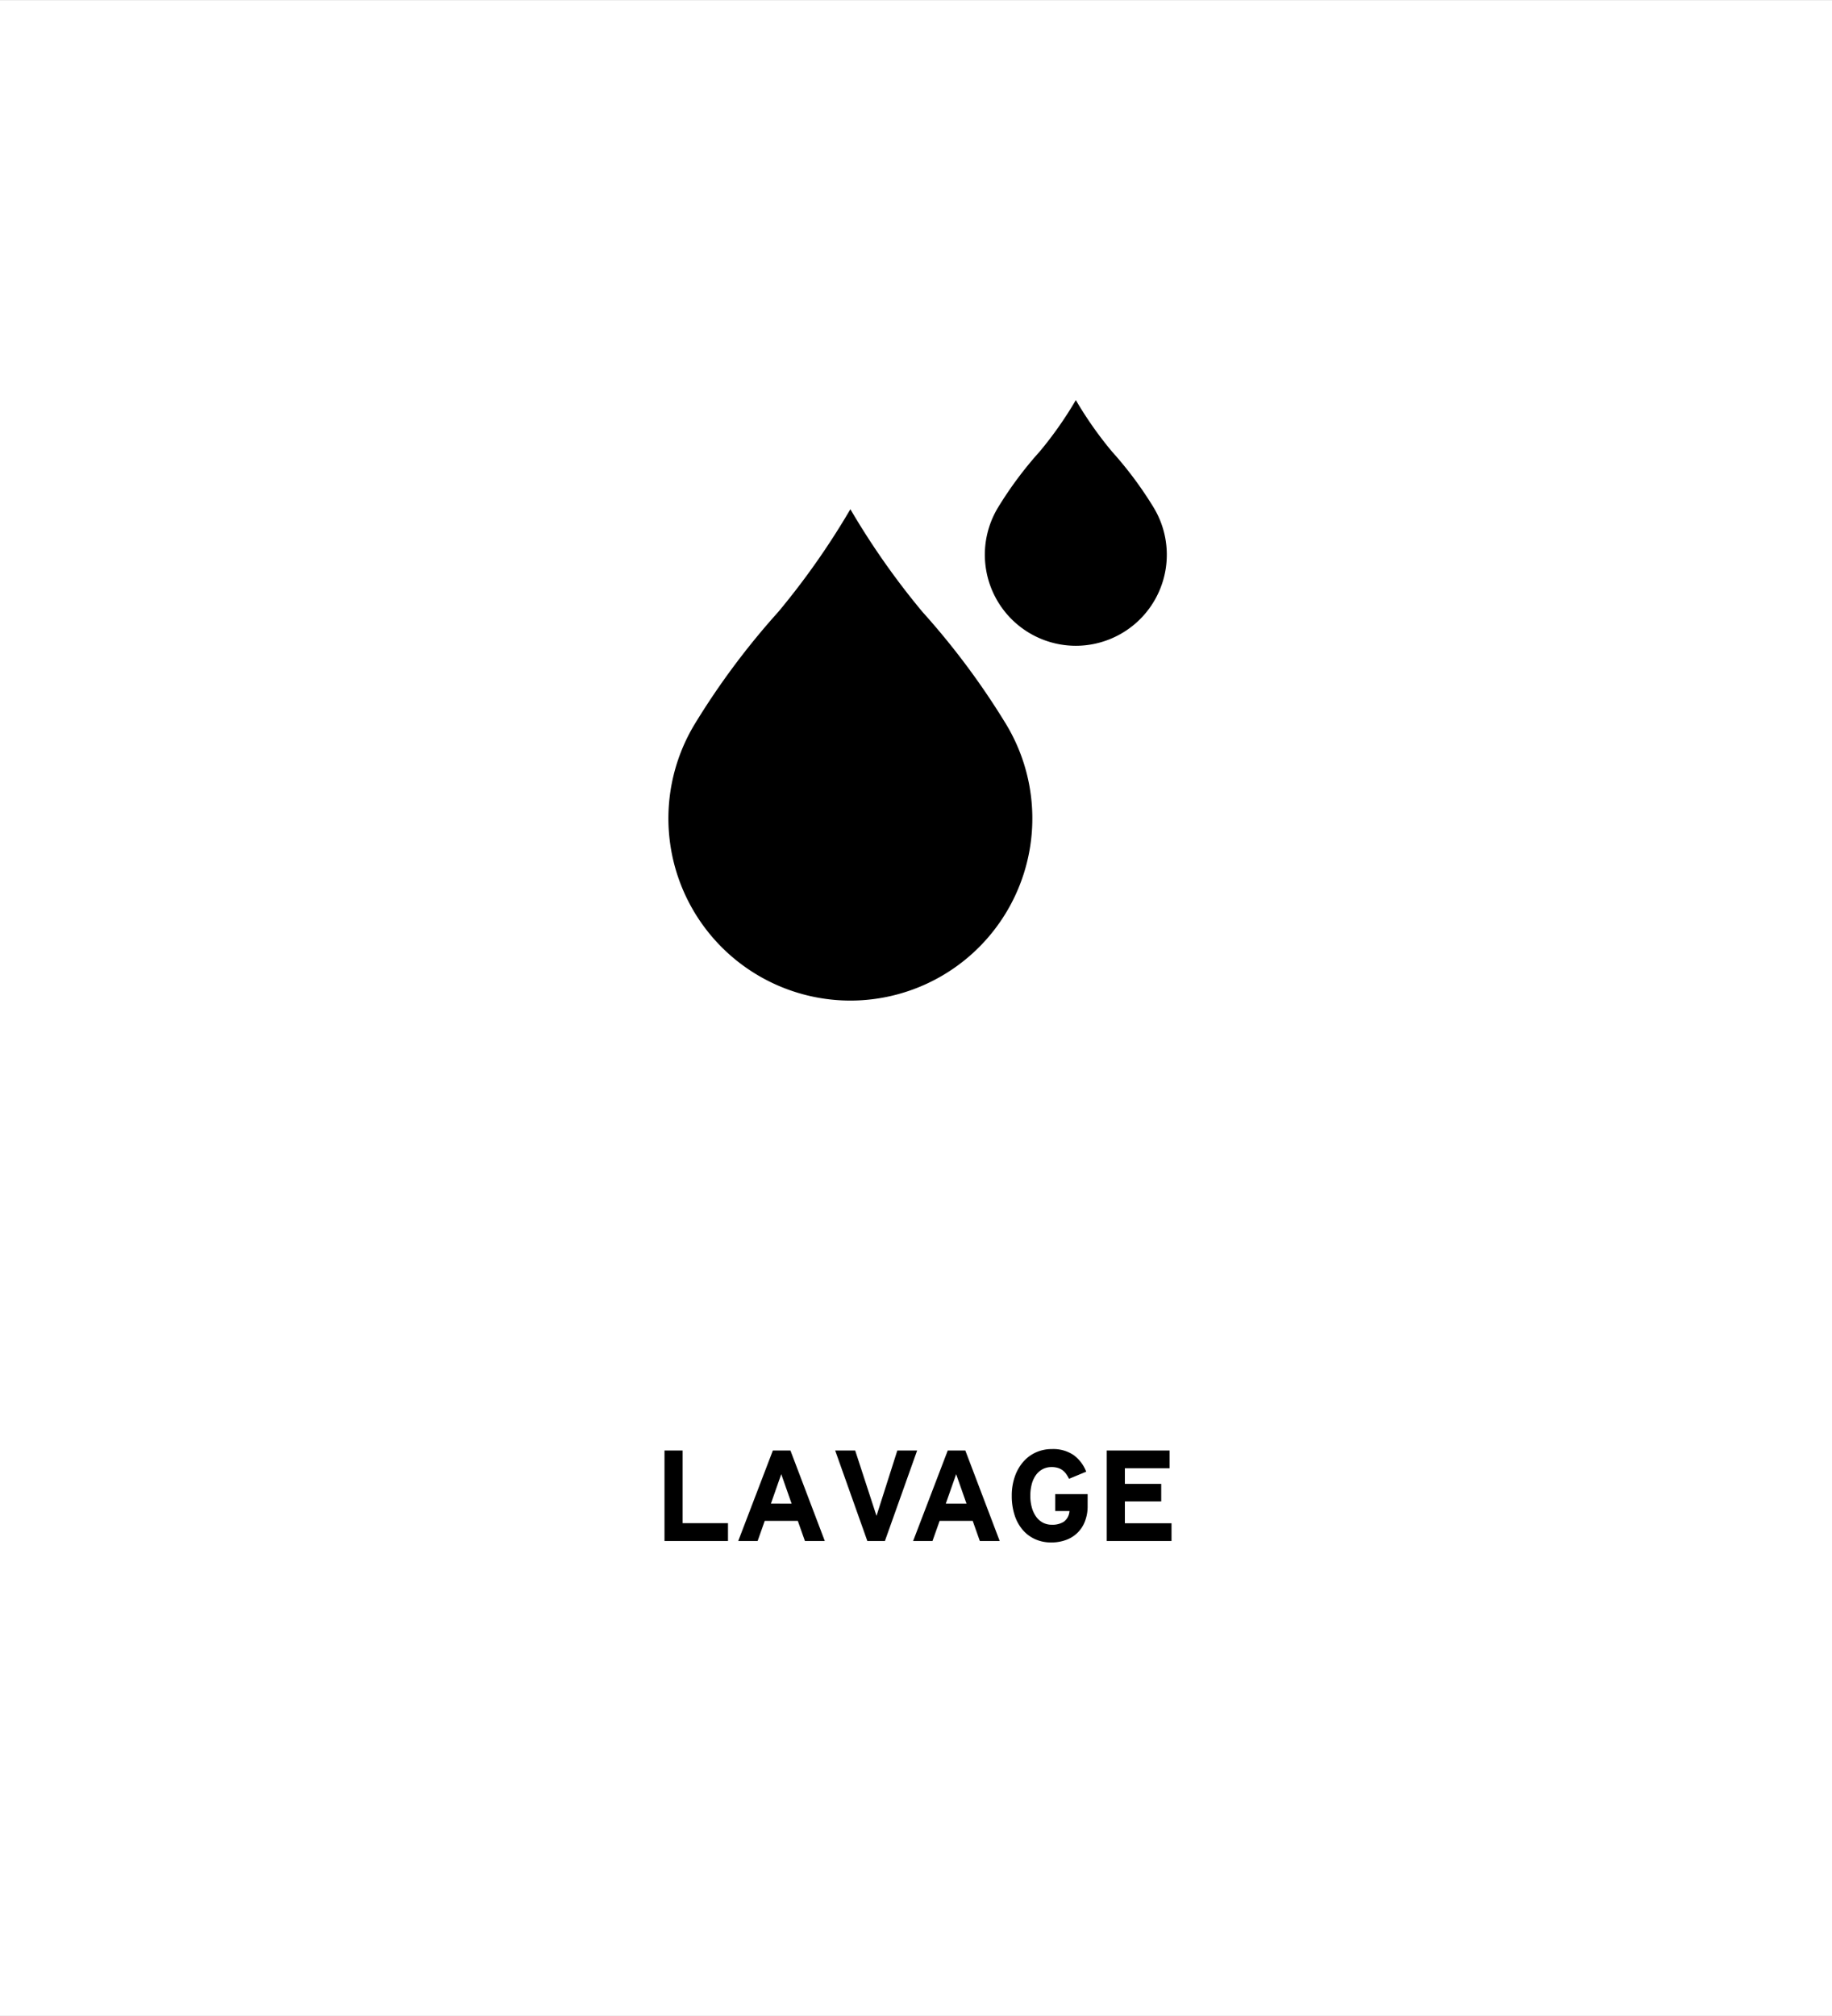
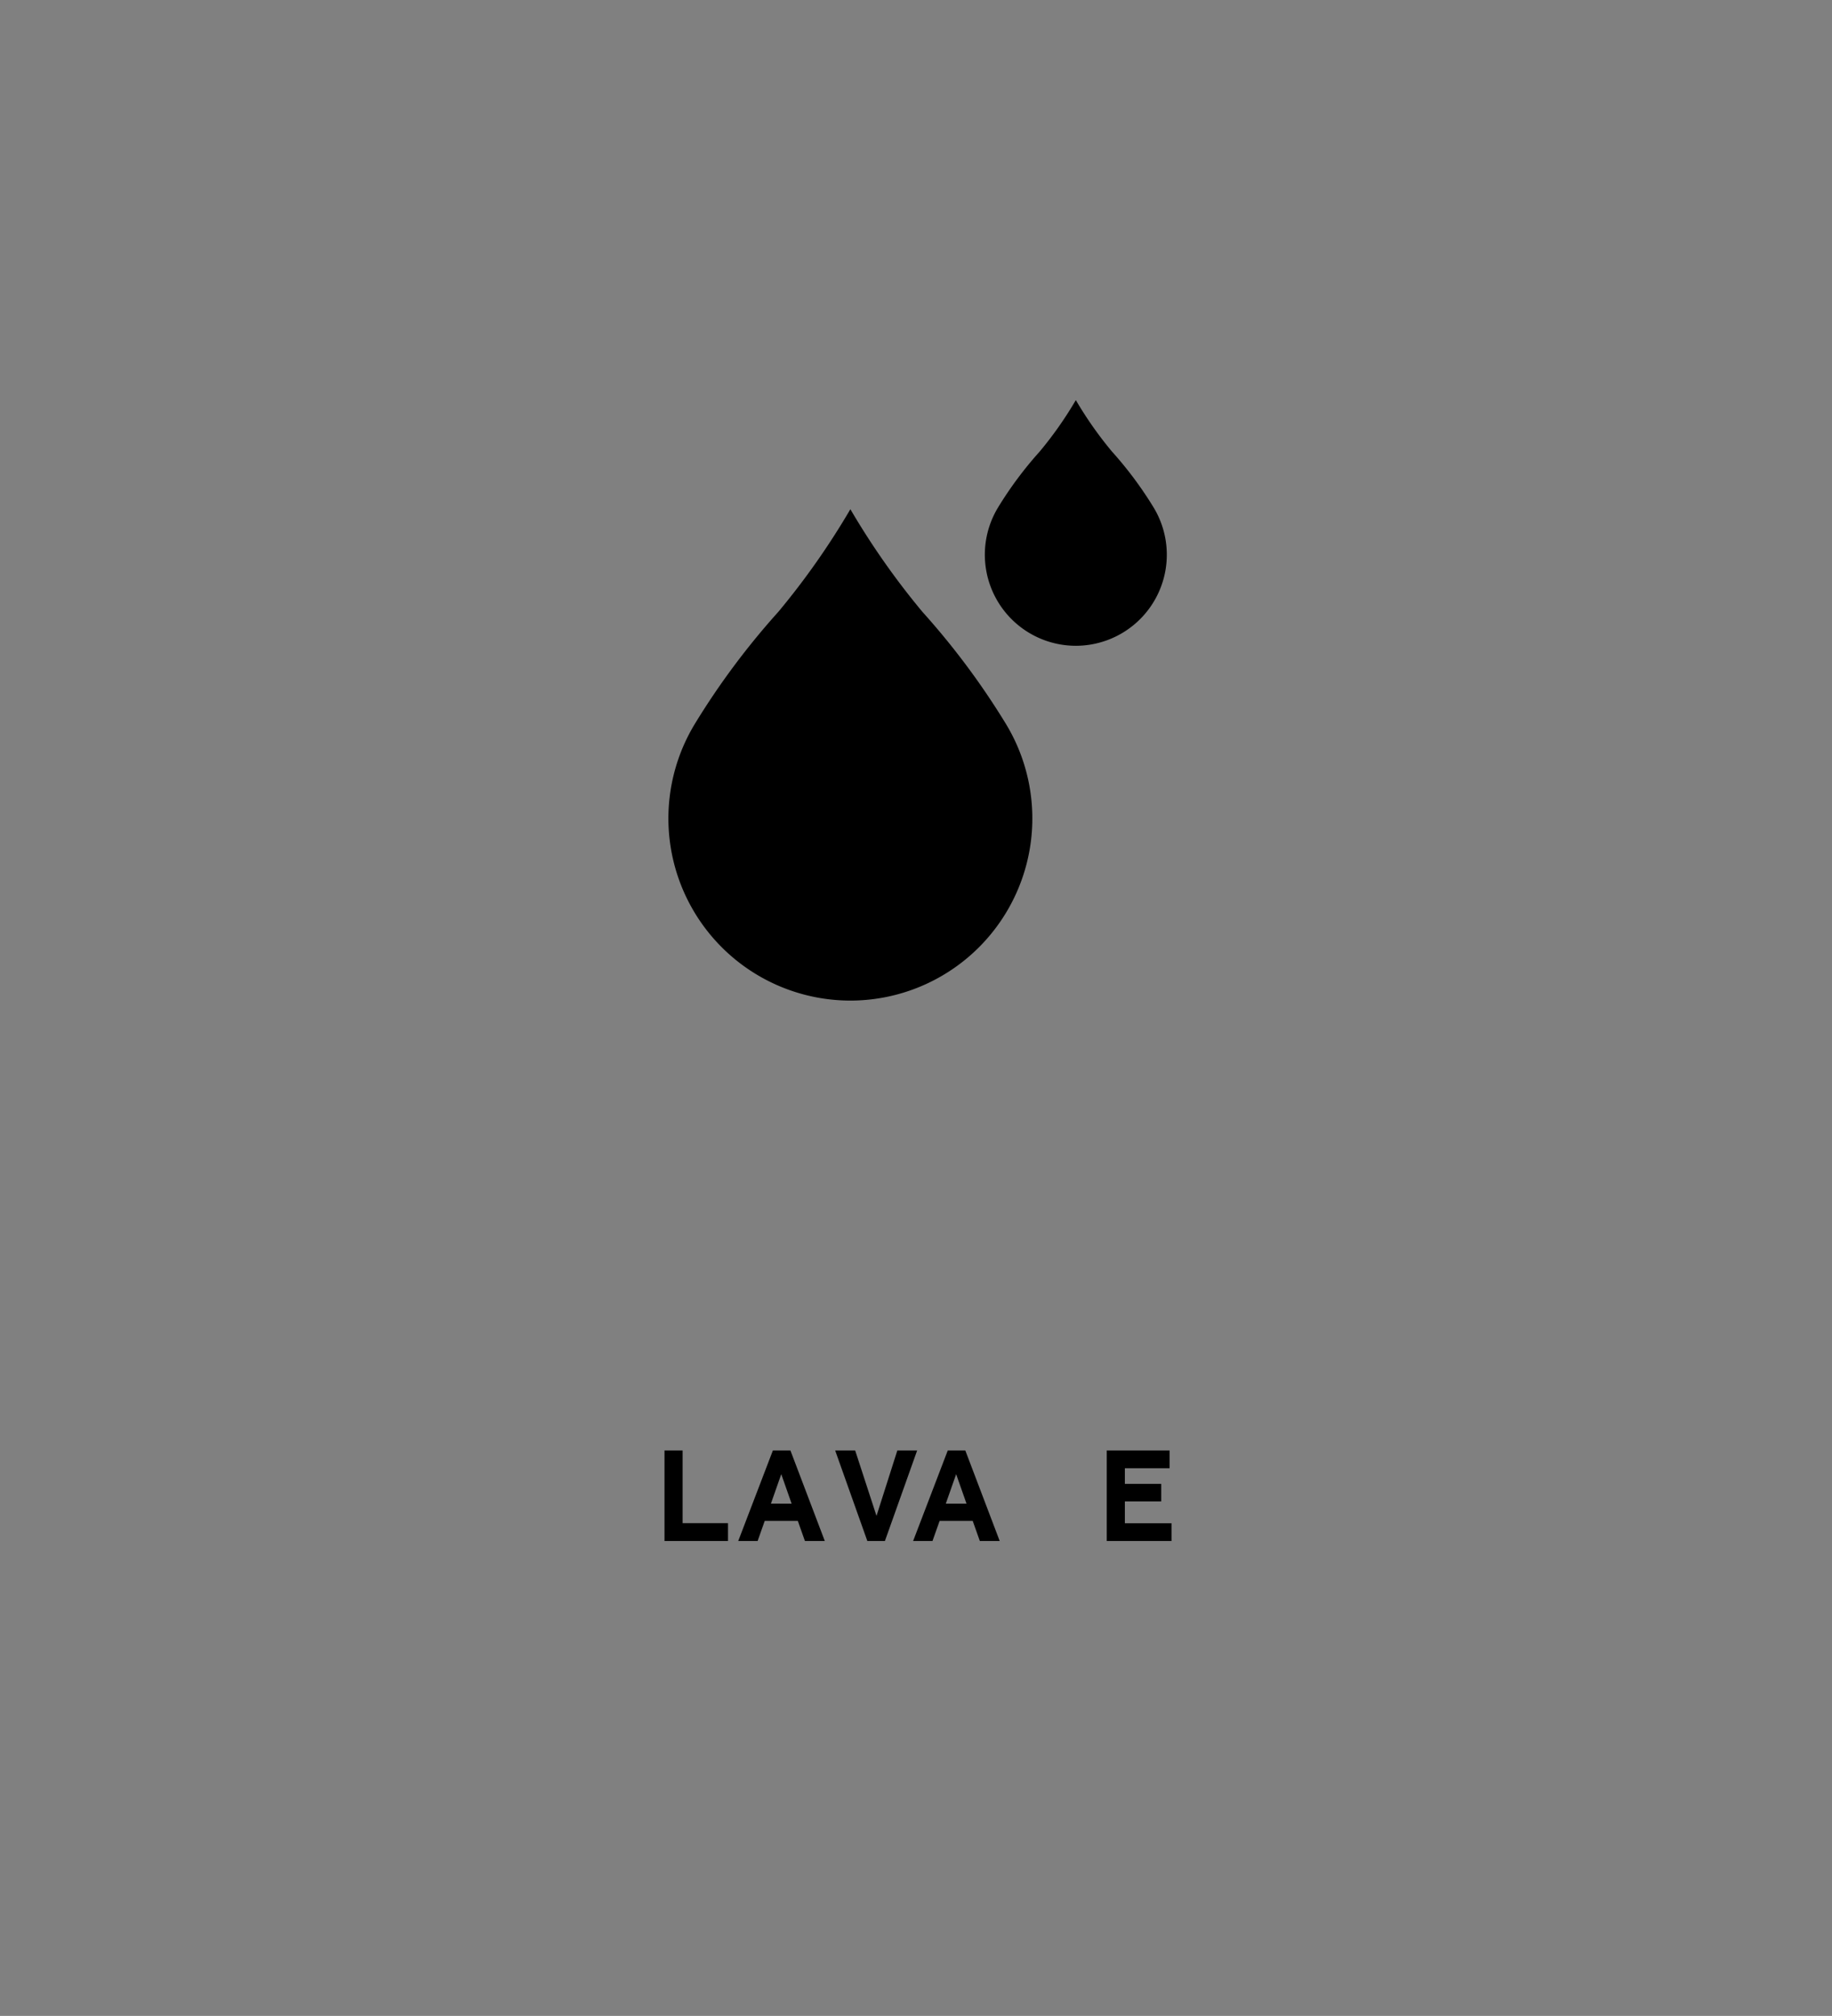
<svg xmlns="http://www.w3.org/2000/svg" id="Ebene_1" data-name="Ebene 1" viewBox="0 0 113.386 124.72">
  <rect x="0" y="0" width="113.386" height="124.72" fill="#808080" stroke="none" />
  <defs>
    <style>.cls-1{fill:#fff;}.cls-2{isolation:isolate;}</style>
  </defs>
  <title>Mazda_Pikto_Reinigung_HGwhite_FR</title>
  <g id="HG">
-     <rect class="cls-1" x="-0.007" y="0.005" width="113.4" height="124.724" />
-   </g>
+     </g>
  <g class="cls-2">
    <g class="cls-2">
      <path d="M41.127,95.339V89.737h1.121v4.496h2.809v1.105Z" />
      <path d="M51.049,95.339H49.819l-.441-1.246H47.331l-.441,1.246H45.69l2.145-5.602h1.086Zm-2.055-2.312L48.354,91.202l-.641,1.824Z" />
    </g>
    <g class="cls-2">
      <path d="M56.764,89.737l-1.996,5.602H53.682L51.69,89.737h1.238l1.32,4.047L55.538,89.737Z" />
    </g>
    <g class="cls-2">
      <path d="M61.874,95.339H60.644l-.441-1.246H58.155l-.442,1.246H56.514l2.145-5.602h1.086Zm-2.055-2.312-.641-1.824-.641,1.824Z" />
-       <path d="M67.315,93.171a2.555,2.555,0,0,1-.17.961,1.948,1.948,0,0,1-1.182,1.146,2.609,2.609,0,0,1-.898.15,2.393,2.393,0,0,1-1-.203,2.203,2.203,0,0,1-.771-.578,2.646,2.646,0,0,1-.498-.91,3.831,3.831,0,0,1-.176-1.199,3.539,3.539,0,0,1,.184-1.168,2.773,2.773,0,0,1,.512-.914,2.286,2.286,0,0,1,.785-.594,2.364,2.364,0,0,1,1.004-.211,2.23,2.23,0,0,1,1.352.377,2.293,2.293,0,0,1,.77,1.021l-1.062.441a2.56,2.56,0,0,0-.17-.289,1.058,1.058,0,0,0-.217-.23.948.948,0,0,0-.293-.152,1.292,1.292,0,0,0-.395-.055,1.17,1.17,0,0,0-.561.131,1.212,1.212,0,0,0-.414.365,1.695,1.695,0,0,0-.258.561,2.75,2.75,0,0,0-.088.717,2.673,2.673,0,0,0,.09.715,1.789,1.789,0,0,0,.26.568,1.229,1.229,0,0,0,.416.375,1.152,1.152,0,0,0,.562.135,1.302,1.302,0,0,0,.748-.188.872.872,0,0,0,.342-.605l.008-.055h-.887V92.437h2.008Z" />
      <path d="M72.507,95.339H68.499V89.737h3.891V90.835H69.62v.969h2.25v1.086h-2.25v1.352h2.887Z" />
    </g>
  </g>
  <path d="M52.638,61.904A11.27,11.27,0,0,1,43.021,44.759a46.784,46.784,0,0,1,5.148-6.902,47.025,47.025,0,0,0,4.462-6.353,47.023,47.023,0,0,0,4.462,6.353,46.783,46.783,0,0,1,5.148,6.902,11.27,11.27,0,0,1-9.604,17.145Z" />
  <path d="M66.588,39.953A5.635,5.635,0,0,1,61.78,31.381a23.391,23.391,0,0,1,2.574-3.451,23.512,23.512,0,0,0,2.231-3.177,23.512,23.512,0,0,0,2.231,3.177,23.391,23.391,0,0,1,2.574,3.451,5.635,5.635,0,0,1-4.802,8.572Z" />
</svg>